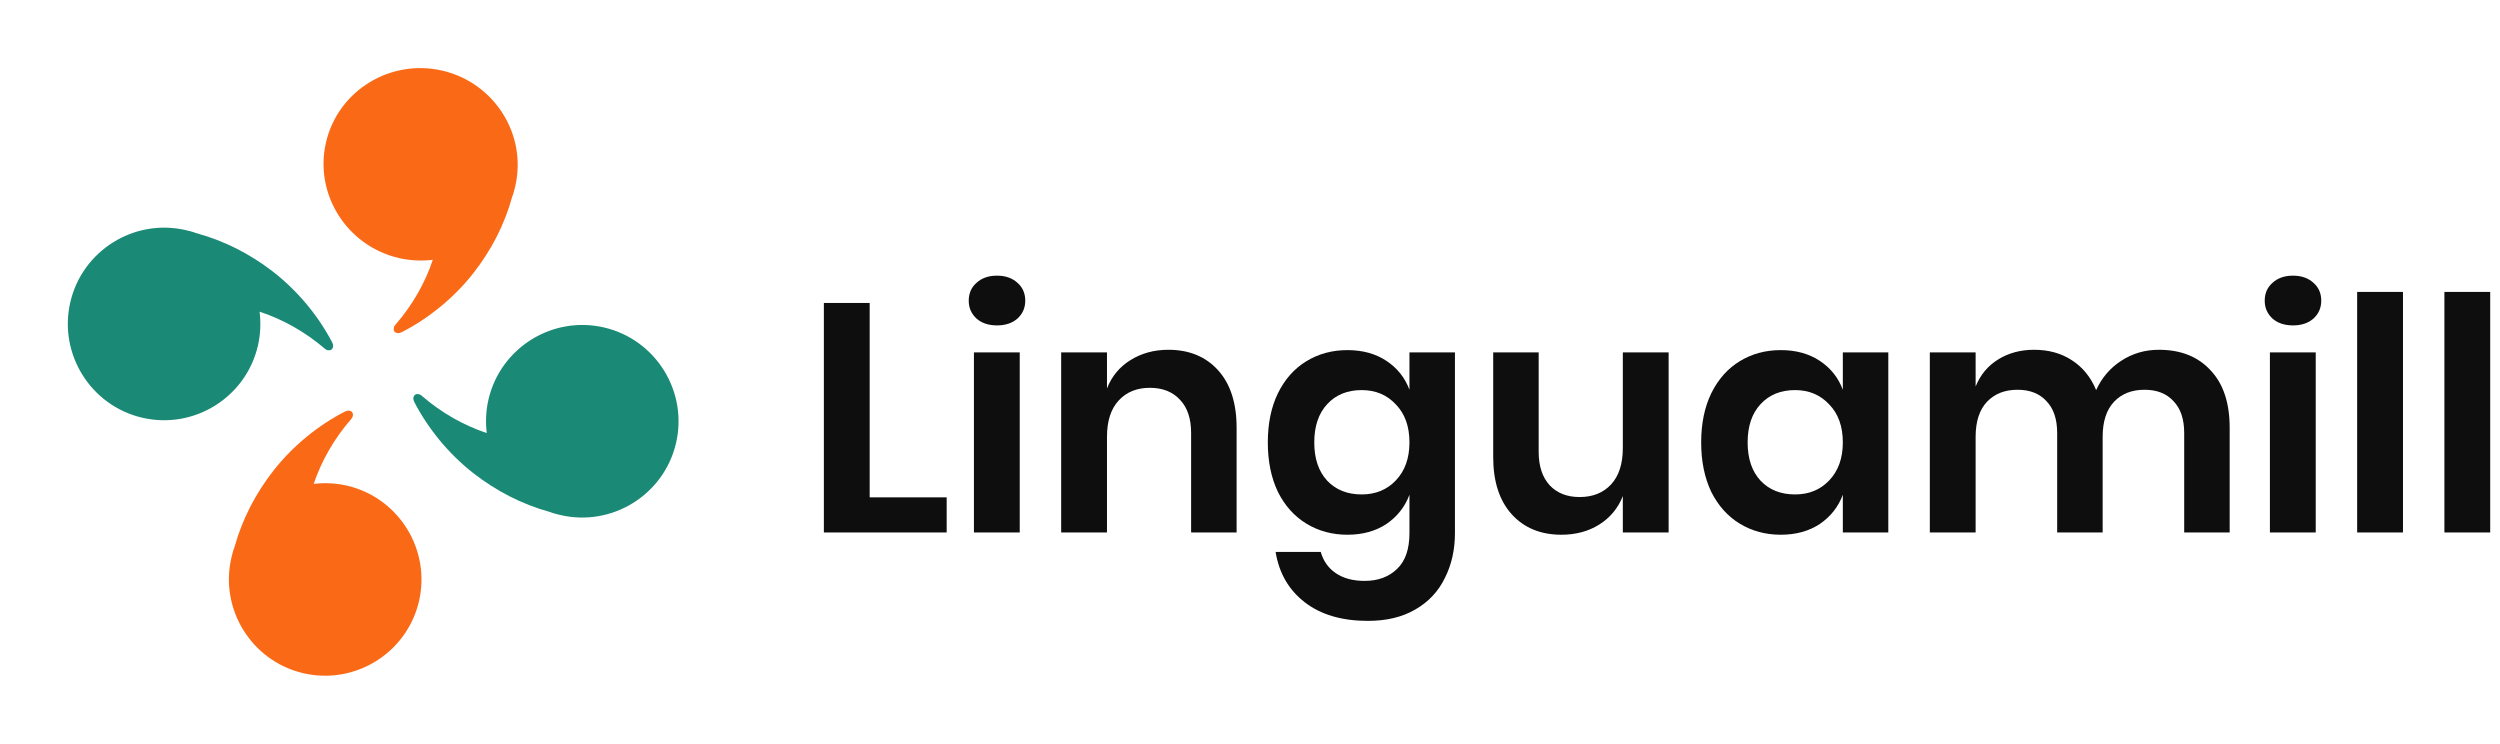
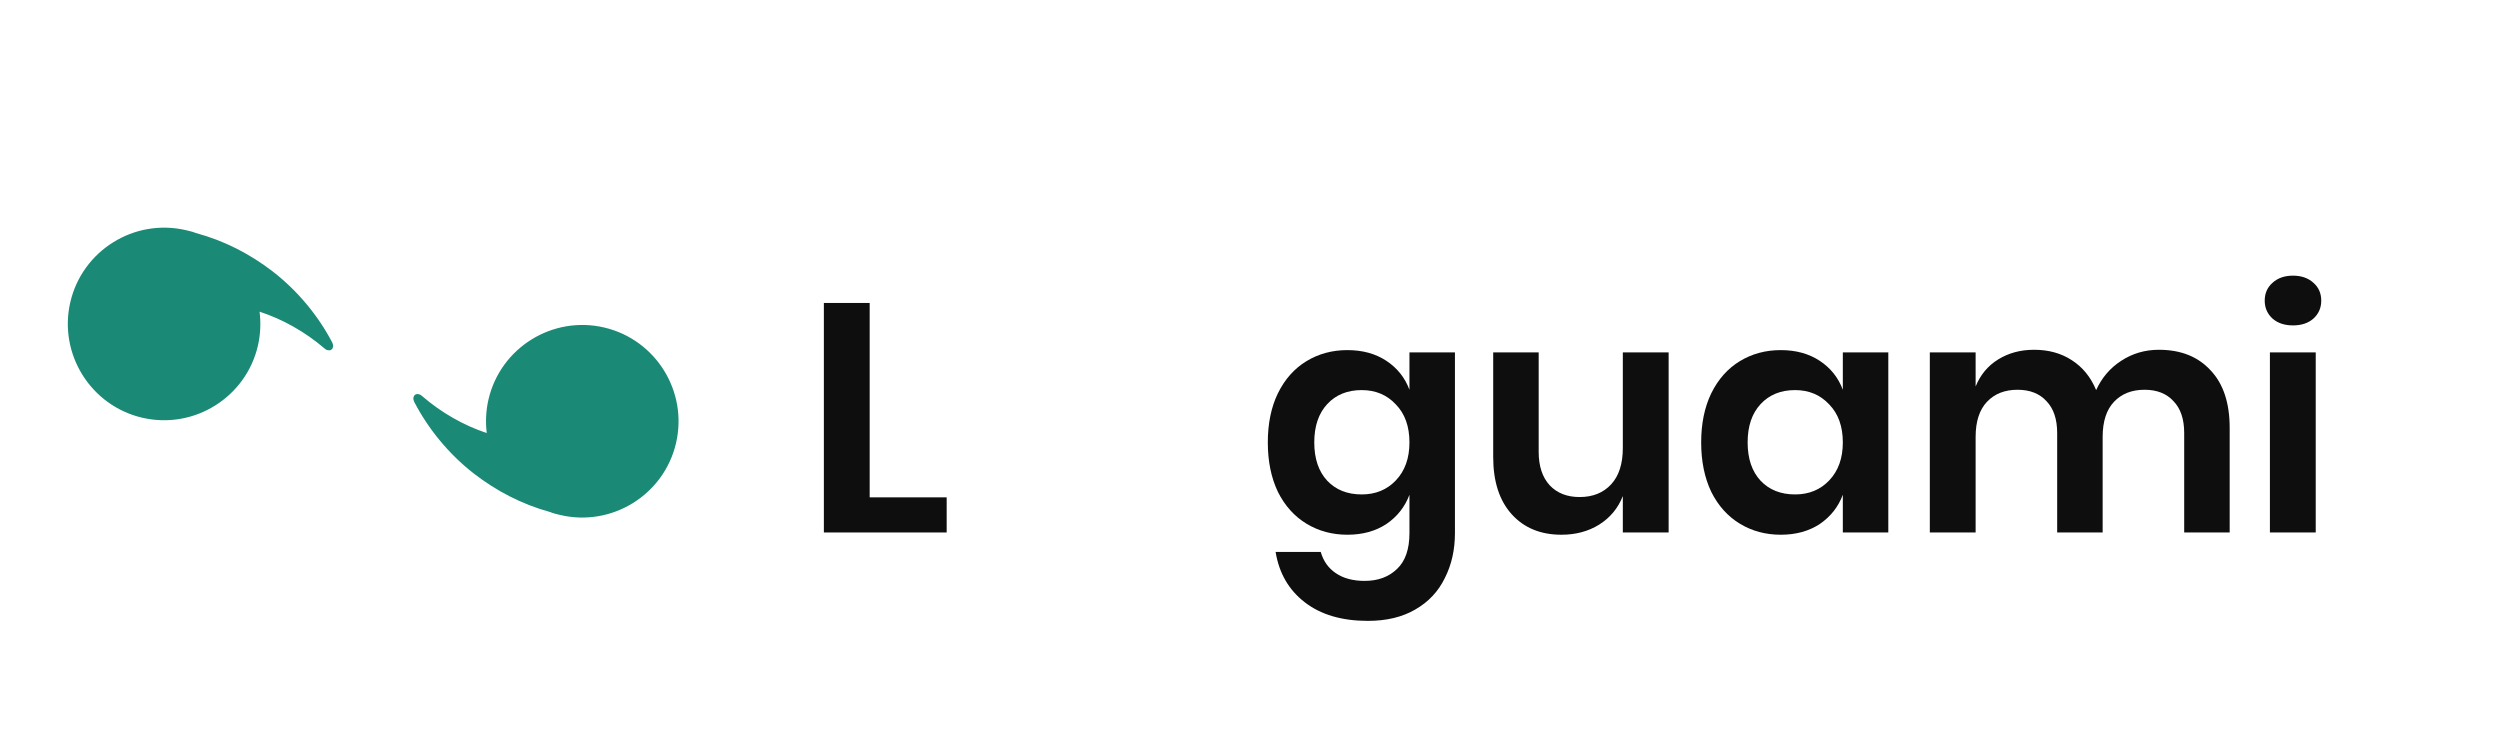
<svg xmlns="http://www.w3.org/2000/svg" width="168" height="50" viewBox="0 0 168 50" fill="none">
  <path fill-rule="evenodd" clip-rule="evenodd" d="M45.426 29.791C44.609 33.262 41.117 35.424 37.645 34.607C37.431 34.556 37.18 34.498 36.974 34.411C35.058 33.885 33.343 32.99 31.81 31.798C30.152 30.501 28.773 28.817 27.838 27.011C27.765 26.842 27.754 26.727 27.815 26.628C27.832 26.556 27.92 26.501 28 26.483C28.116 26.472 28.259 26.506 28.35 26.602C29.668 27.744 31.169 28.588 32.709 29.102C32.619 28.363 32.653 27.578 32.83 26.826C33.647 23.355 37.139 21.193 40.611 22.01C44.082 22.827 46.244 26.32 45.426 29.791ZM4.722 20.318C5.522 16.843 9.004 14.664 12.479 15.464L12.479 15.464C12.694 15.513 12.945 15.571 13.152 15.656C15.07 16.173 16.79 17.059 18.328 18.243C19.994 19.532 21.381 21.209 22.324 23.011C22.399 23.179 22.41 23.295 22.349 23.394C22.333 23.466 22.245 23.521 22.165 23.54C22.049 23.551 21.906 23.518 21.815 23.422C20.491 22.287 18.986 21.451 17.443 20.944C17.537 21.683 17.507 22.468 17.334 23.221C16.534 26.696 13.053 28.875 9.577 28.075C6.102 27.276 3.923 23.794 4.722 20.318Z" fill="#1A8A76" />
-   <path fill-rule="evenodd" clip-rule="evenodd" d="M29.741 4.75C33.243 5.571 35.434 9.065 34.62 12.534C34.57 12.748 34.511 12.998 34.425 13.204C33.9 15.118 33.003 16.832 31.806 18.362C30.503 20.018 28.809 21.394 26.991 22.326C26.822 22.399 26.705 22.41 26.605 22.349C26.533 22.332 26.477 22.243 26.458 22.163C26.447 22.048 26.48 21.904 26.578 21.814C27.724 20.499 28.571 19 29.084 17.46C28.34 17.549 27.548 17.515 26.79 17.337C23.287 16.516 21.097 13.022 21.91 9.553C22.724 6.085 26.239 3.929 29.741 4.75ZM20.35 45.232C16.881 44.403 14.731 40.903 15.56 37.435C15.611 37.22 15.671 36.97 15.758 36.764C16.291 34.85 17.191 33.137 18.388 31.609C19.69 29.954 21.379 28.581 23.188 27.653C23.357 27.58 23.473 27.569 23.572 27.631C23.643 27.648 23.697 27.736 23.716 27.817C23.726 27.932 23.692 28.075 23.595 28.166C22.45 29.48 21.6 30.978 21.081 32.517C21.82 32.429 22.606 32.465 23.357 32.645C26.825 33.473 28.975 36.973 28.147 40.441C27.318 43.91 23.818 46.06 20.35 45.232Z" fill="#FA6A16" />
  <path d="M58.442 33.422H63.616V35.782H55.364V20.359H58.442V33.422Z" fill="#0E0E0E" />
-   <path d="M65.099 20.206C65.099 19.711 65.273 19.311 65.623 19.005C65.972 18.685 66.43 18.524 66.998 18.524C67.566 18.524 68.024 18.685 68.373 19.005C68.723 19.311 68.897 19.711 68.897 20.206C68.897 20.687 68.723 21.087 68.373 21.408C68.024 21.714 67.566 21.867 66.998 21.867C66.43 21.867 65.972 21.714 65.623 21.408C65.273 21.087 65.099 20.687 65.099 20.206ZM68.526 23.68V35.782H65.448V23.68H68.526Z" fill="#0E0E0E" />
-   <path d="M78.515 23.505C79.912 23.505 81.026 23.964 81.855 24.881C82.685 25.799 83.1 27.087 83.1 28.748V35.782H80.043V29.097C80.043 28.136 79.796 27.393 79.301 26.869C78.806 26.33 78.129 26.061 77.271 26.061C76.397 26.061 75.699 26.345 75.175 26.913C74.651 27.481 74.389 28.296 74.389 29.359V35.782H71.311V23.68H74.389V26.104C74.709 25.289 75.233 24.655 75.961 24.204C76.703 23.738 77.555 23.505 78.515 23.505Z" fill="#0E0E0E" />
  <path d="M90.546 23.527C91.564 23.527 92.438 23.767 93.165 24.248C93.893 24.728 94.41 25.376 94.715 26.192V23.68H97.772V35.825C97.772 36.947 97.546 37.951 97.095 38.84C96.658 39.743 95.996 40.449 95.108 40.959C94.235 41.468 93.173 41.723 91.921 41.723C90.174 41.723 88.763 41.308 87.686 40.478C86.609 39.648 85.954 38.519 85.721 37.092H88.755C88.93 37.704 89.265 38.177 89.76 38.512C90.269 38.862 90.917 39.036 91.703 39.036C92.605 39.036 93.333 38.767 93.886 38.228C94.439 37.704 94.715 36.903 94.715 35.825V33.248C94.41 34.063 93.893 34.718 93.165 35.214C92.438 35.694 91.564 35.934 90.546 35.934C89.527 35.934 88.61 35.687 87.795 35.192C86.98 34.697 86.339 33.983 85.874 33.051C85.422 32.104 85.197 30.998 85.197 29.731C85.197 28.464 85.422 27.364 85.874 26.432C86.339 25.485 86.98 24.765 87.795 24.27C88.61 23.774 89.527 23.527 90.546 23.527ZM91.506 26.214C90.546 26.214 89.774 26.527 89.192 27.153C88.61 27.779 88.319 28.638 88.319 29.731C88.319 30.823 88.61 31.682 89.192 32.308C89.774 32.92 90.546 33.226 91.506 33.226C92.438 33.226 93.202 32.913 93.798 32.286C94.41 31.646 94.715 30.794 94.715 29.731C94.715 28.653 94.41 27.801 93.798 27.175C93.202 26.534 92.438 26.214 91.506 26.214Z" fill="#0E0E0E" />
  <path d="M112.132 23.68V35.782H109.054V33.335C108.733 34.151 108.202 34.791 107.46 35.257C106.732 35.709 105.888 35.934 104.928 35.934C103.53 35.934 102.417 35.476 101.587 34.558C100.758 33.641 100.343 32.359 100.343 30.714V23.68H103.399V30.364C103.399 31.325 103.647 32.075 104.142 32.614C104.636 33.138 105.306 33.401 106.15 33.401C107.038 33.401 107.744 33.117 108.268 32.548C108.792 31.981 109.054 31.165 109.054 30.102V23.68H112.132Z" fill="#0E0E0E" />
  <path d="M119.668 23.527C120.687 23.527 121.56 23.767 122.288 24.248C123.016 24.728 123.532 25.376 123.838 26.192V23.68H126.894V35.782H123.838V33.248C123.532 34.063 123.016 34.718 122.288 35.214C121.56 35.694 120.687 35.934 119.668 35.934C118.649 35.934 117.732 35.687 116.917 35.192C116.102 34.697 115.462 33.983 114.996 33.051C114.545 32.104 114.319 30.998 114.319 29.731C114.319 28.464 114.545 27.364 114.996 26.432C115.462 25.485 116.102 24.765 116.917 24.27C117.732 23.774 118.649 23.527 119.668 23.527ZM120.629 26.214C119.668 26.214 118.897 26.527 118.315 27.153C117.732 27.779 117.441 28.638 117.441 29.731C117.441 30.823 117.732 31.682 118.315 32.308C118.897 32.92 119.668 33.226 120.629 33.226C121.56 33.226 122.324 32.913 122.921 32.286C123.532 31.646 123.838 30.794 123.838 29.731C123.838 28.653 123.532 27.801 122.921 27.175C122.324 26.534 121.56 26.214 120.629 26.214Z" fill="#0E0E0E" />
  <path d="M145.075 23.505C146.545 23.505 147.702 23.964 148.546 24.881C149.405 25.784 149.834 27.073 149.834 28.748V35.782H146.778V29.097C146.778 28.165 146.538 27.451 146.057 26.956C145.592 26.447 144.944 26.192 144.114 26.192C143.256 26.192 142.572 26.461 142.062 27C141.553 27.539 141.298 28.325 141.298 29.359V35.782H138.242V29.097C138.242 28.165 138.002 27.451 137.521 26.956C137.056 26.447 136.408 26.192 135.578 26.192C134.72 26.192 134.036 26.461 133.526 27C133.017 27.539 132.762 28.325 132.762 29.359V35.782H129.684V23.68H132.762V25.973C133.082 25.187 133.584 24.583 134.268 24.16C134.967 23.723 135.775 23.505 136.692 23.505C137.667 23.505 138.511 23.738 139.224 24.204C139.952 24.67 140.498 25.34 140.861 26.214C141.24 25.384 141.8 24.728 142.542 24.248C143.299 23.753 144.143 23.505 145.075 23.505Z" fill="#0E0E0E" />
  <path d="M152.189 20.206C152.189 19.711 152.364 19.311 152.713 19.005C153.062 18.685 153.521 18.524 154.088 18.524C154.656 18.524 155.115 18.685 155.464 19.005C155.813 19.311 155.988 19.711 155.988 20.206C155.988 20.687 155.813 21.087 155.464 21.408C155.115 21.714 154.656 21.867 154.088 21.867C153.521 21.867 153.062 21.714 152.713 21.408C152.364 21.087 152.189 20.687 152.189 20.206ZM155.617 23.68V35.782H152.538V23.68H155.617Z" fill="#0E0E0E" />
-   <path d="M161.48 19.617V35.782H158.401V19.617H161.48Z" fill="#0E0E0E" />
-   <path d="M167.342 19.617V35.782H164.264V19.617H167.342Z" fill="#0E0E0E" />
</svg>